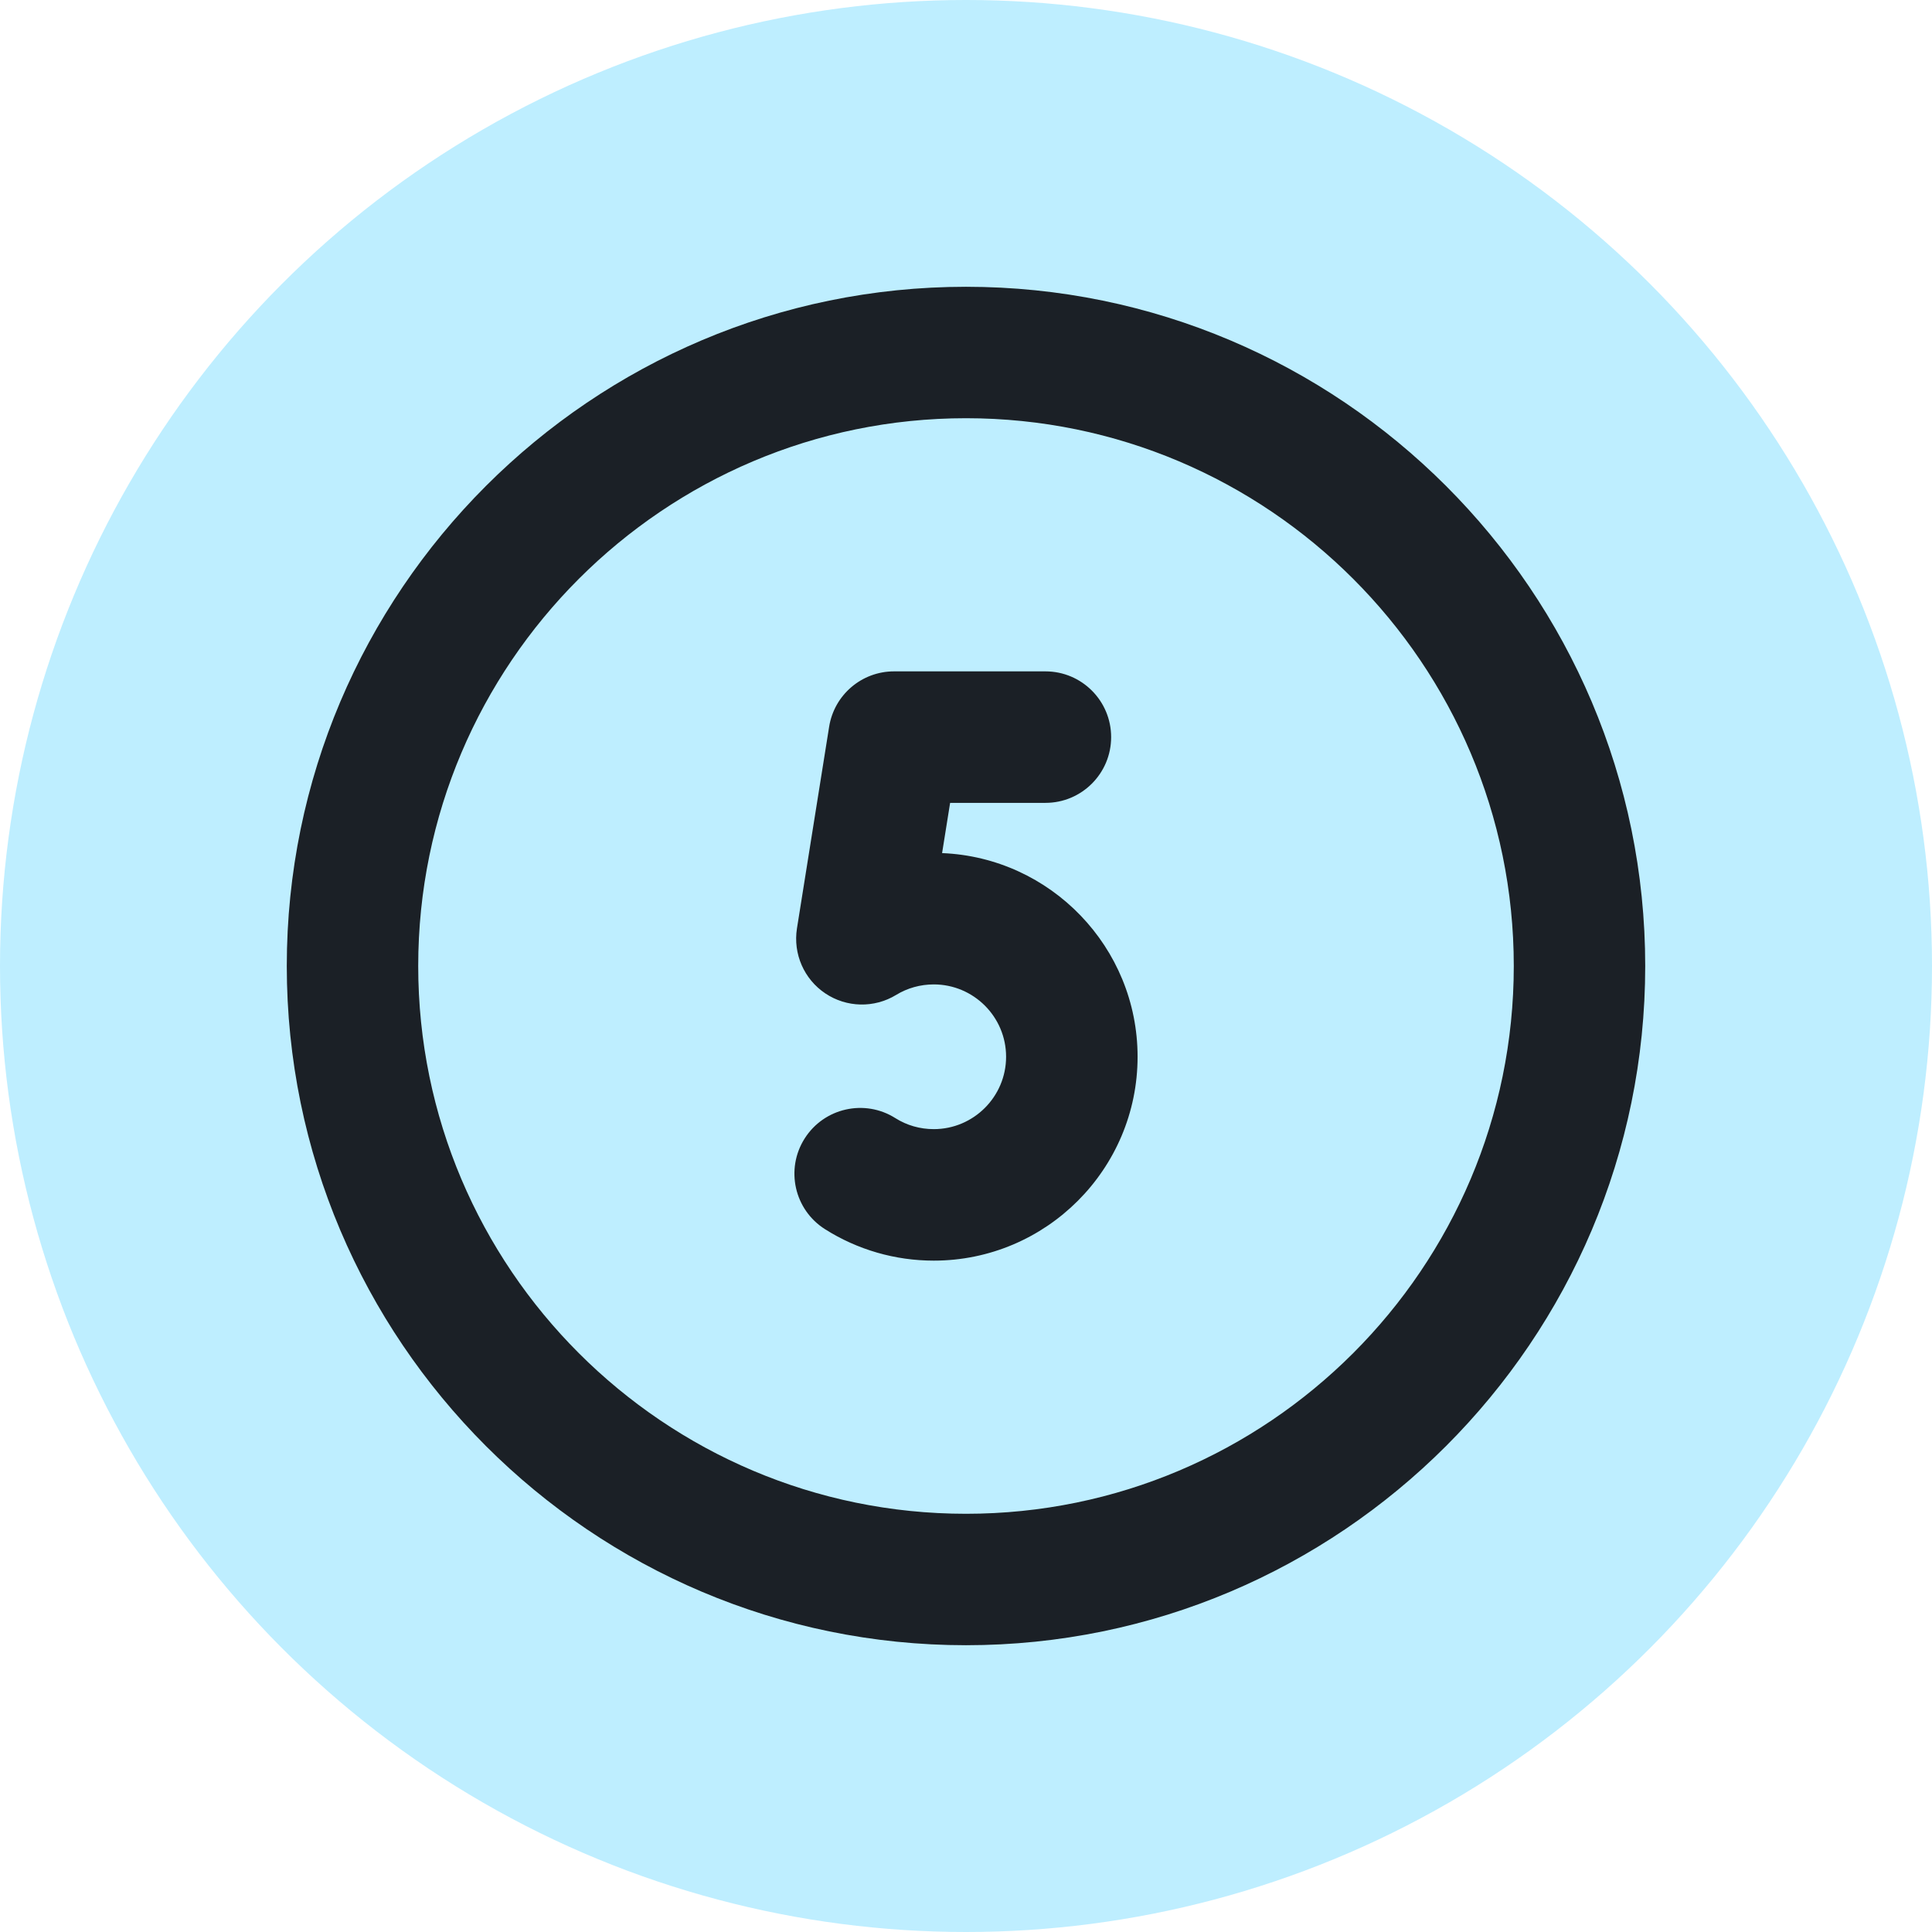
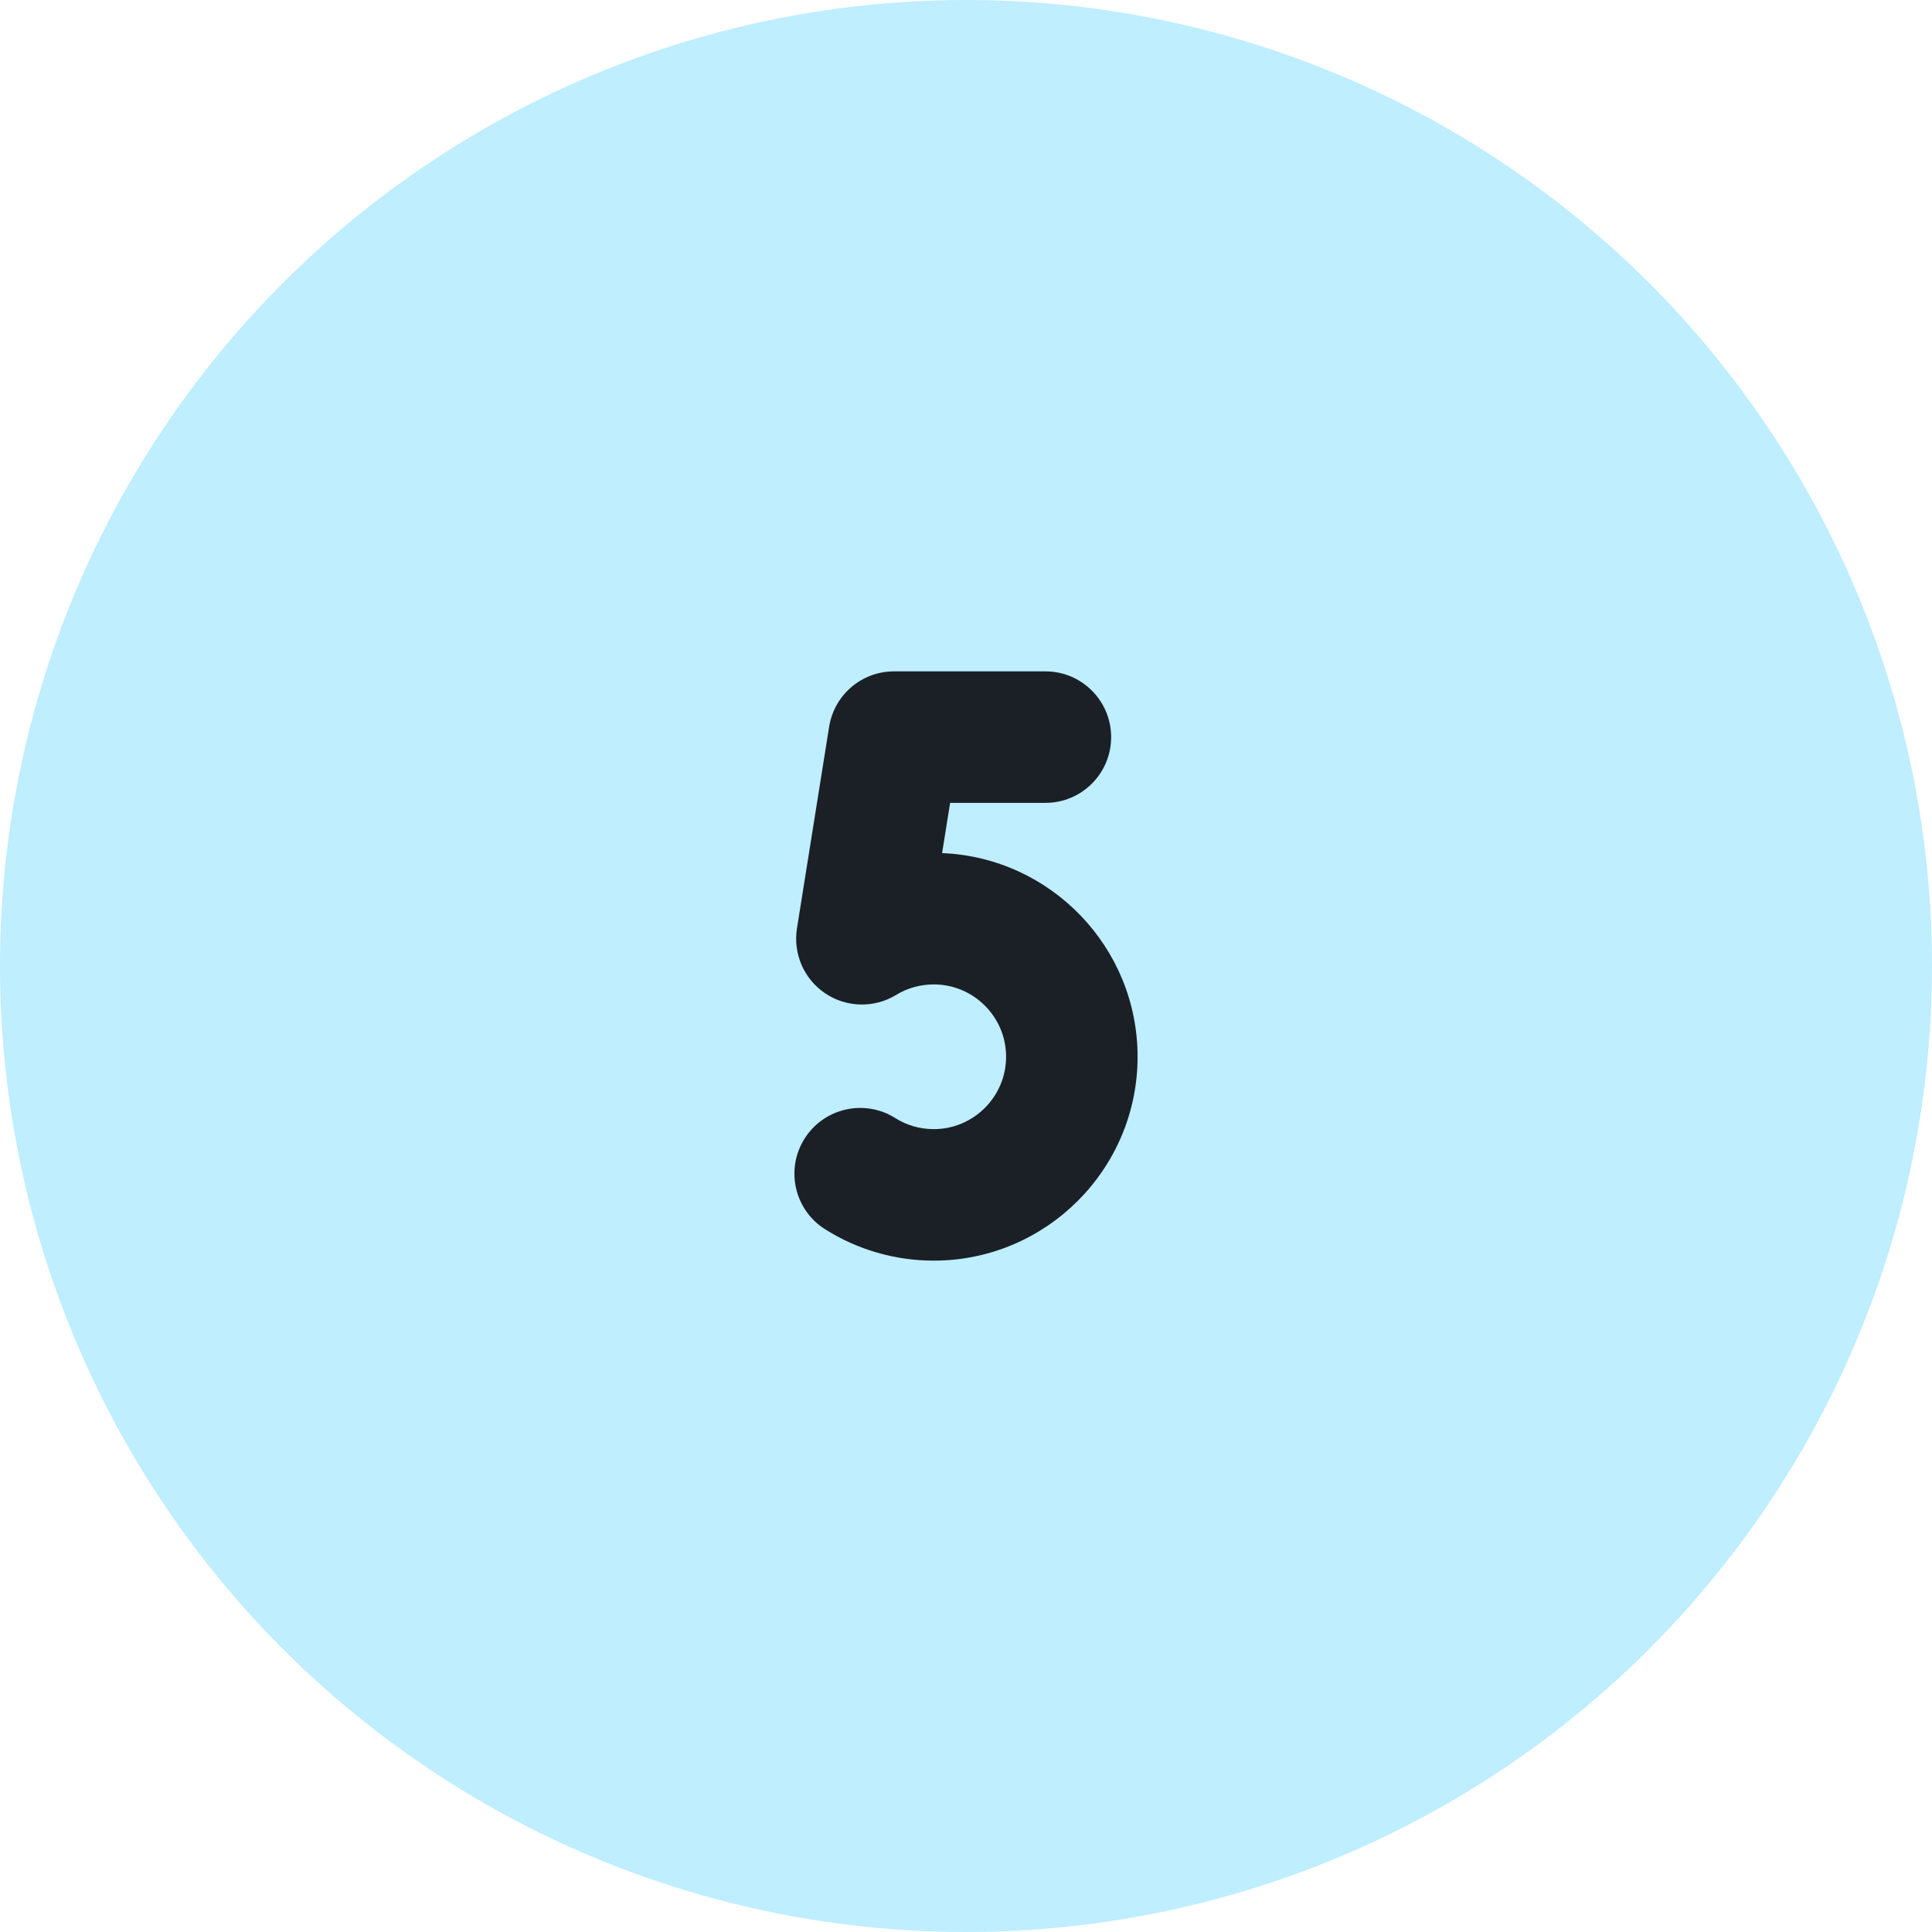
<svg xmlns="http://www.w3.org/2000/svg" width="32" height="32" viewBox="0 0 32 32" fill="none">
  <circle cx="16" cy="16" r="16" fill="#BEEEFF" />
  <g clip-path="url(#clip0_92_5379)">
-     <path d="M16 27.25C9.797 27.25 4.75 22.203 4.75 16C4.75 9.797 9.797 4.75 16 4.75C22.203 4.75 27.25 9.797 27.25 16C27.25 22.203 22.203 27.25 16 27.25ZM16 6.927C10.997 6.927 6.927 10.997 6.927 16C6.927 21.003 10.997 25.073 16 25.073C21.003 25.073 25.073 21.003 25.073 16C25.073 10.997 21.003 6.927 16 6.927Z" fill="#1B2026" />
    <path d="M15.466 20.88C14.826 20.88 14.204 20.7 13.666 20.36C13.157 20.039 13.005 19.367 13.327 18.858C13.649 18.349 14.322 18.199 14.829 18.519C15.018 18.639 15.238 18.702 15.466 18.702C16.126 18.702 16.664 18.164 16.664 17.503C16.664 16.842 16.126 16.305 15.466 16.305C15.245 16.305 15.029 16.365 14.843 16.479C14.48 16.7 14.022 16.69 13.67 16.454C13.317 16.218 13.134 15.798 13.2 15.378L13.733 12.038C13.817 11.509 14.273 11.12 14.808 11.12H17.316C17.917 11.12 18.404 11.608 18.404 12.209C18.404 12.81 17.917 13.298 17.316 13.298H15.737L15.604 14.13C17.402 14.203 18.842 15.688 18.842 17.503C18.842 19.365 17.327 20.88 15.466 20.88Z" fill="#1B2026" />
  </g>
  <defs>
    <clipPath id="clip0_92_5379">
      <rect width="24" height="24" fill="white" transform="translate(4 4)" />
    </clipPath>
  </defs>
</svg>